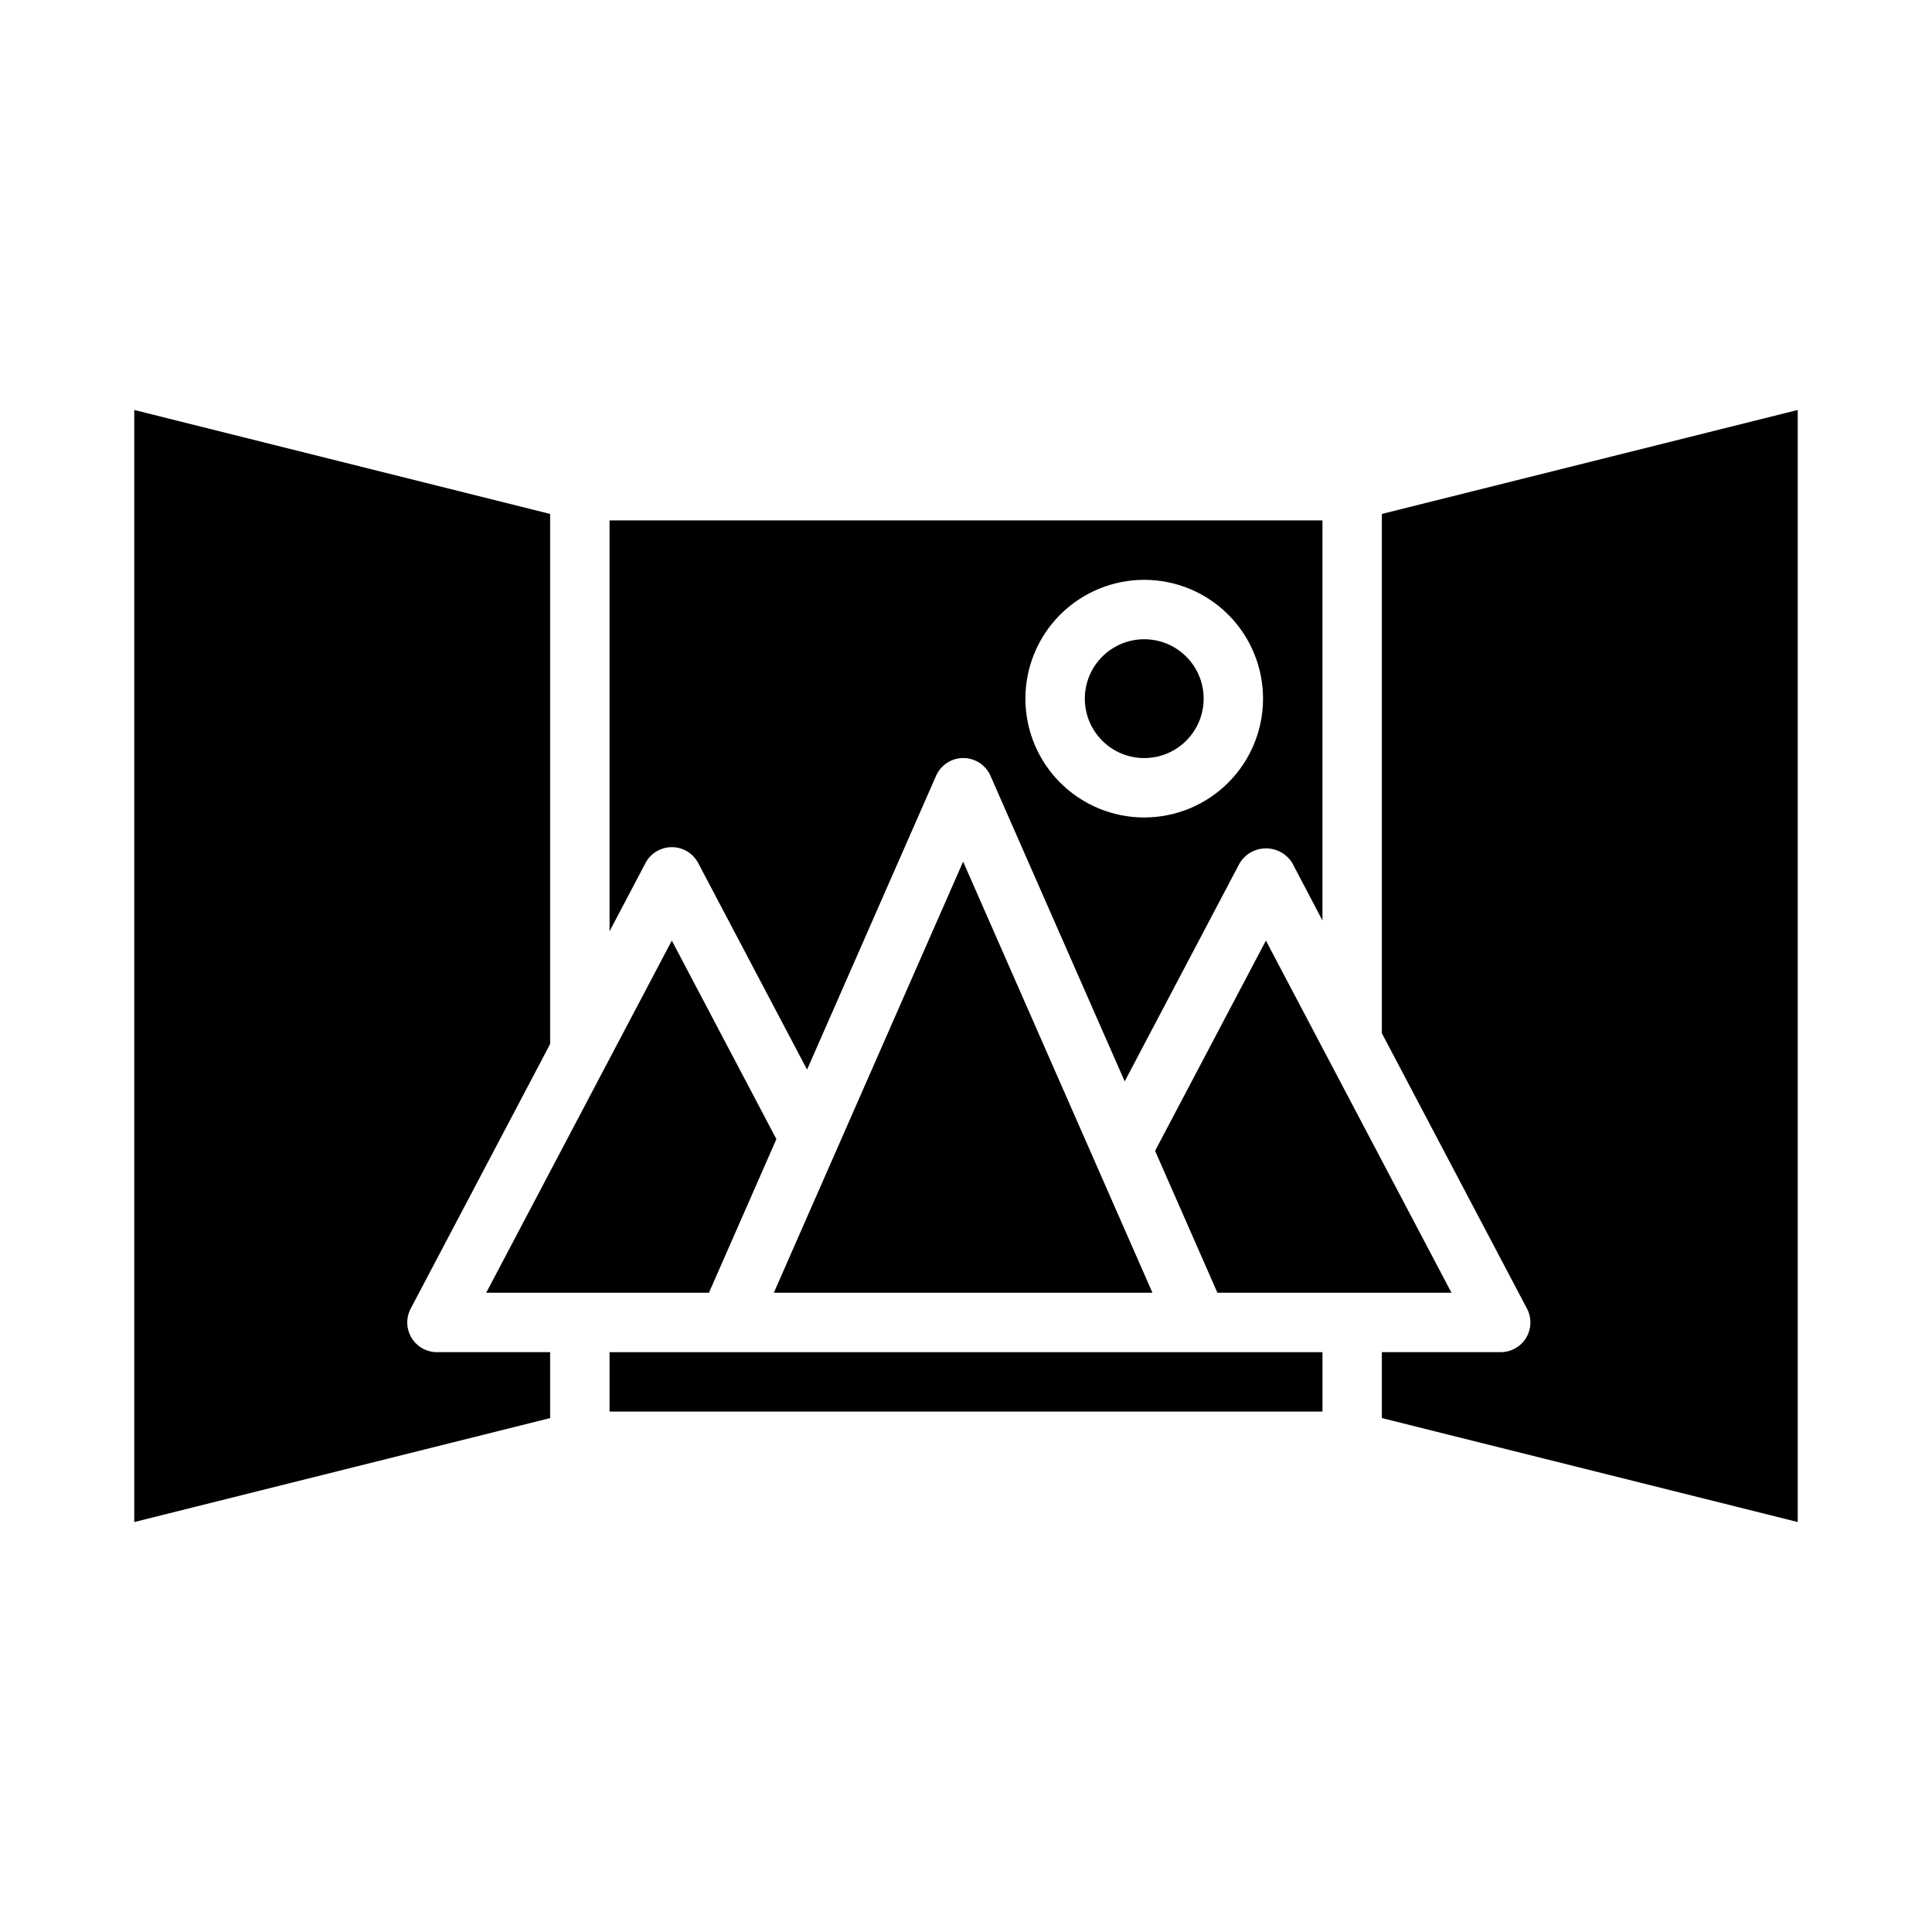
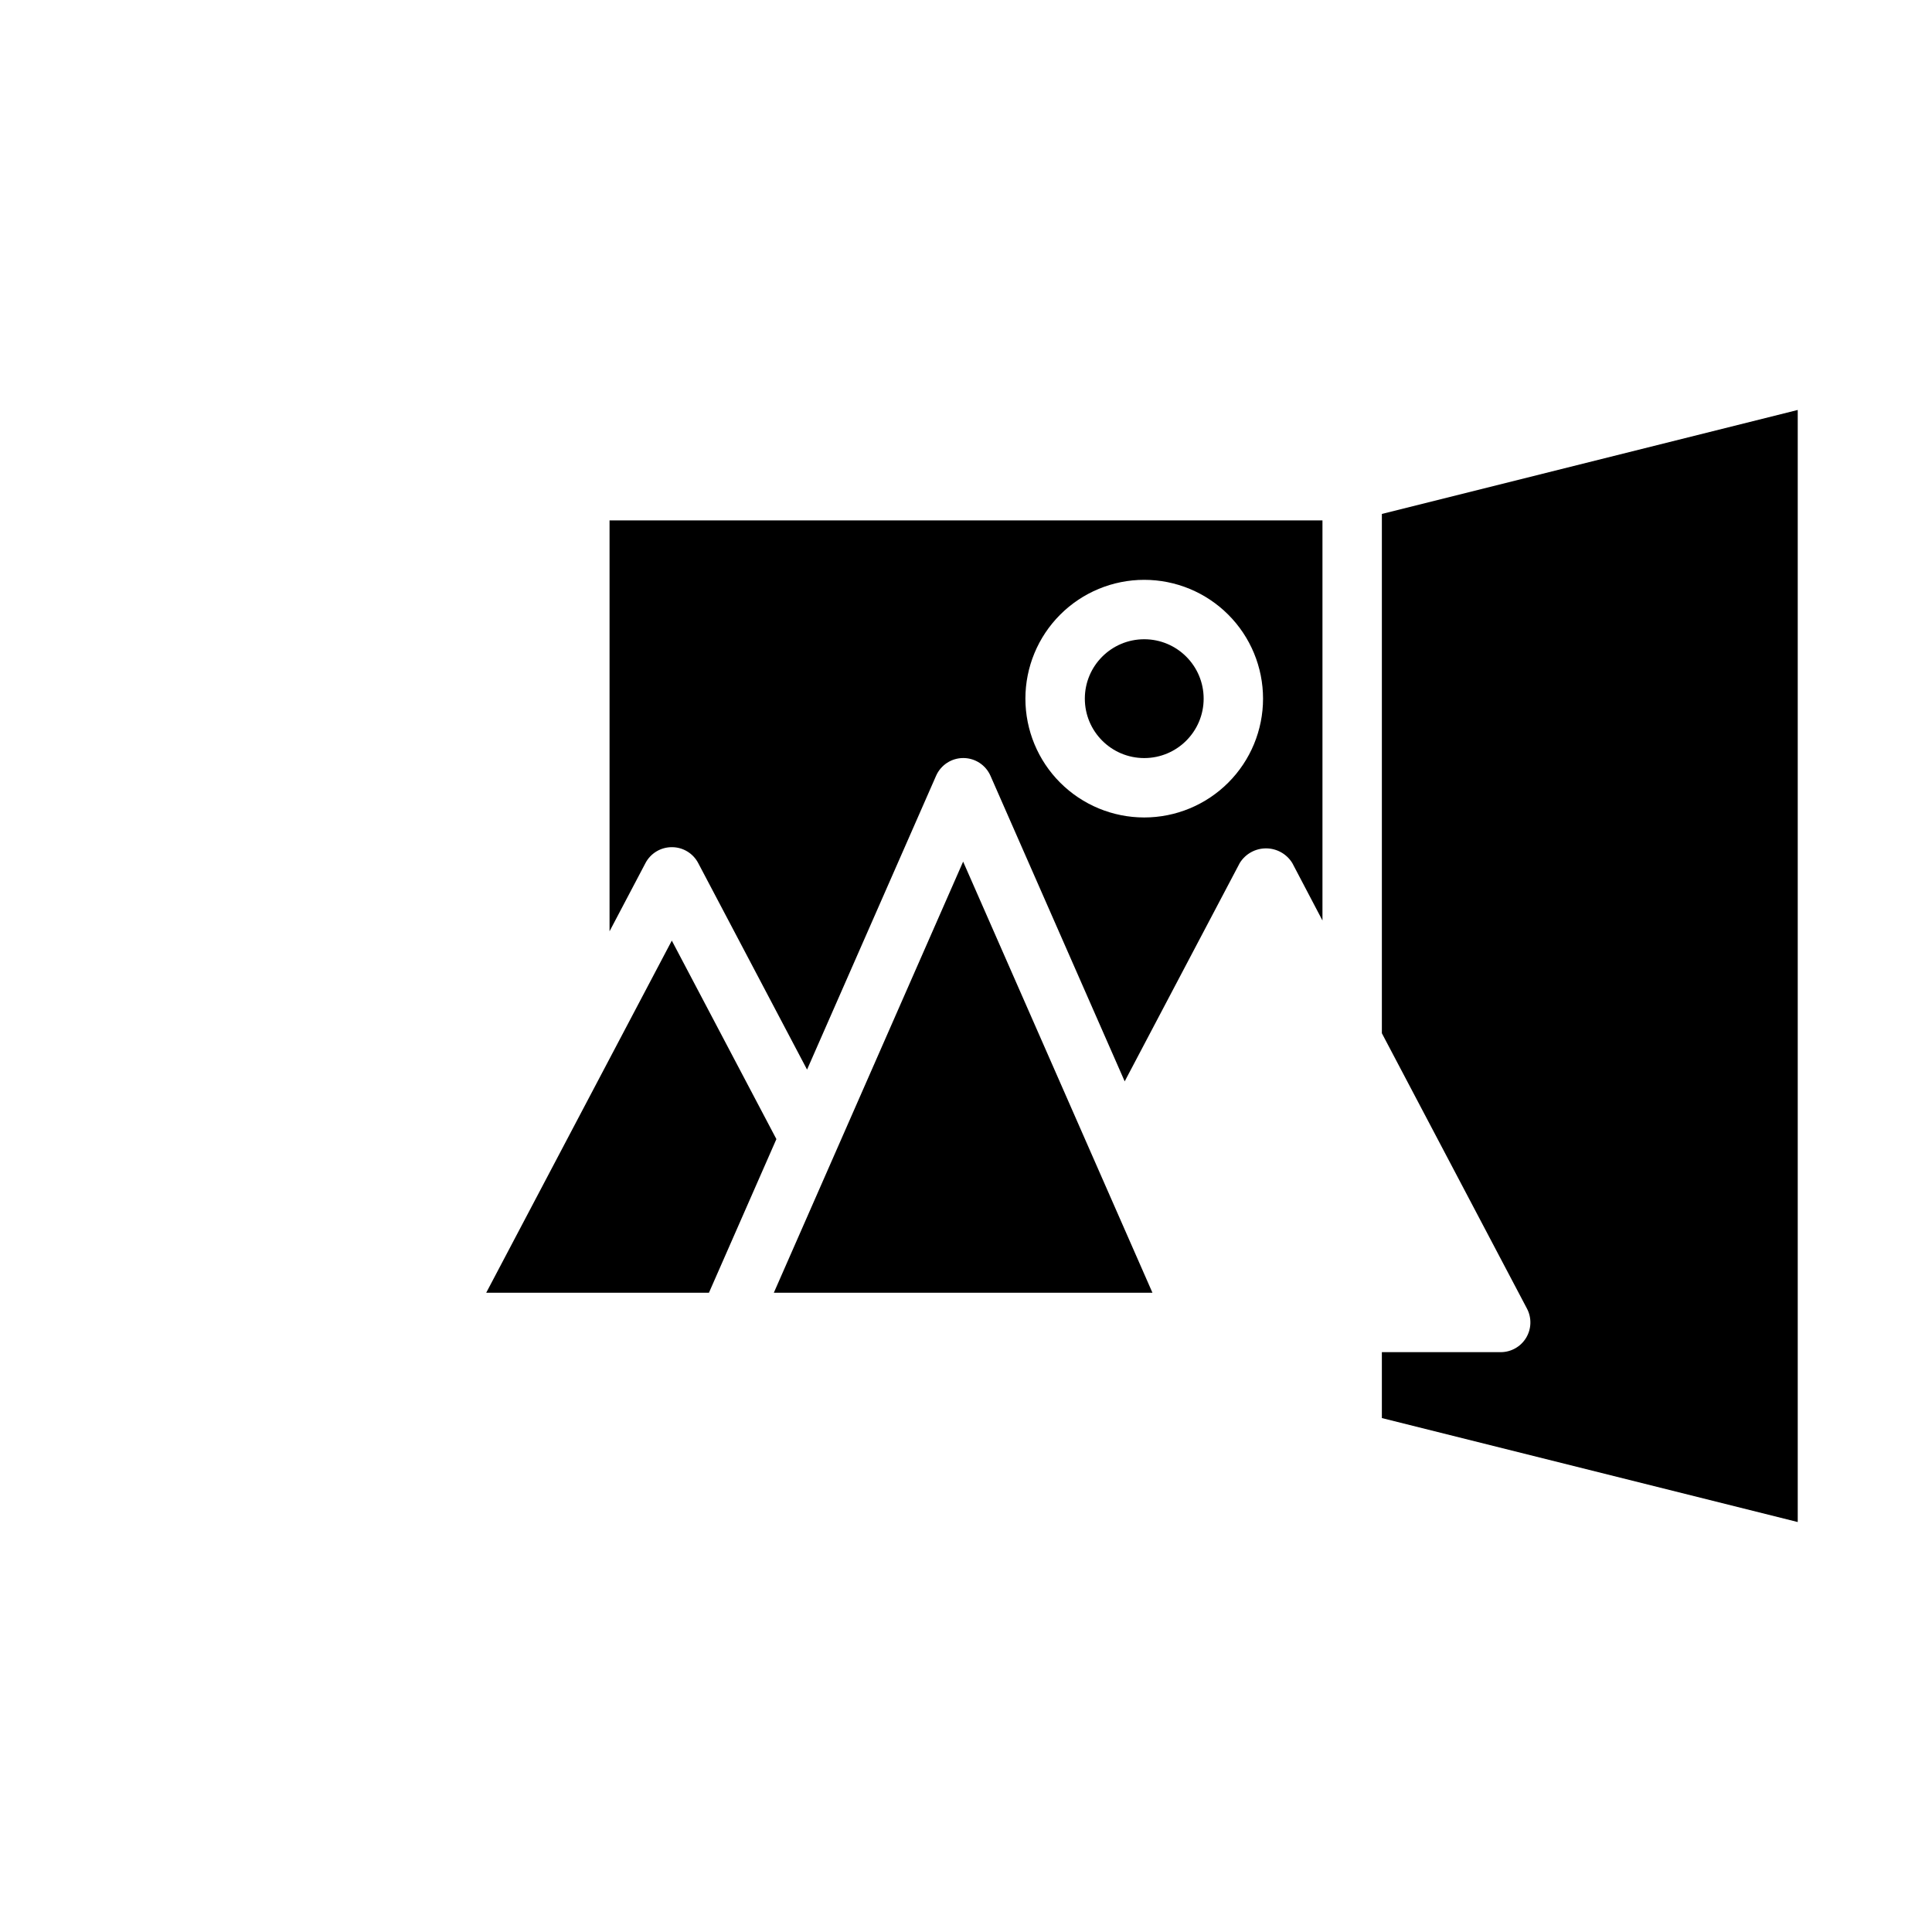
<svg xmlns="http://www.w3.org/2000/svg" fill="#000000" width="800px" height="800px" version="1.1" viewBox="144 144 512 512">
  <g>
    <path d="m399.24 372.34-50.168 114.25h100.34z" />
-     <path d="m450.11 448.99 16.516 37.598h62.031l-49.18-93.32z" />
    <path d="m322.07 368.51c2.918 0 5.598 1.617 6.957 4.203l28.852 54.742 34.188-77.855c1.254-2.863 4.086-4.715 7.211-4.715 3.129 0 5.957 1.852 7.211 4.715l35.566 80.973 30.488-57.859c1.488-2.418 4.125-3.887 6.965-3.887 2.836 0 5.473 1.469 6.961 3.887l7.996 15.23v-106.03h-188.93v108.89l9.531-18.105c1.371-2.59 4.07-4.203 7-4.188zm125.16-70.848c8.352 0 16.359 3.316 22.266 9.223 5.906 5.902 9.223 13.914 9.223 22.262 0 8.352-3.316 16.363-9.223 22.266-5.906 5.906-13.914 9.223-22.266 9.223-8.352 0-16.359-3.316-22.266-9.223-5.906-5.902-9.223-13.914-9.223-22.266 0-8.348 3.316-16.359 9.223-22.262 5.906-5.906 13.914-9.223 22.266-9.223z" />
    <path d="m462.98 329.15c0 8.695-7.051 15.746-15.746 15.746-8.695 0-15.742-7.051-15.742-15.746 0-8.691 7.047-15.742 15.742-15.742 8.695 0 15.746 7.051 15.746 15.742" />
-     <path d="m253.06 498.53c-1.422-2.359-1.508-5.297-0.219-7.738l36.949-70.113v-140.48l-110.21-27.551v294.71l110.21-27.551v-17.469h-29.992c-2.758 0-5.312-1.445-6.738-3.805z" />
    <path d="m510.21 280.2v137.62l38.453 72.973c1.285 2.441 1.199 5.375-0.223 7.738-1.426 2.359-3.984 3.805-6.742 3.805h-31.488v17.469l110.21 27.551v-294.71z" />
    <path d="m272.85 486.59h59.027l17.875-40.715-27.715-52.605z" />
-     <path d="m305.54 502.34h188.93v15.742h-188.93z" />
  </g>
</svg>